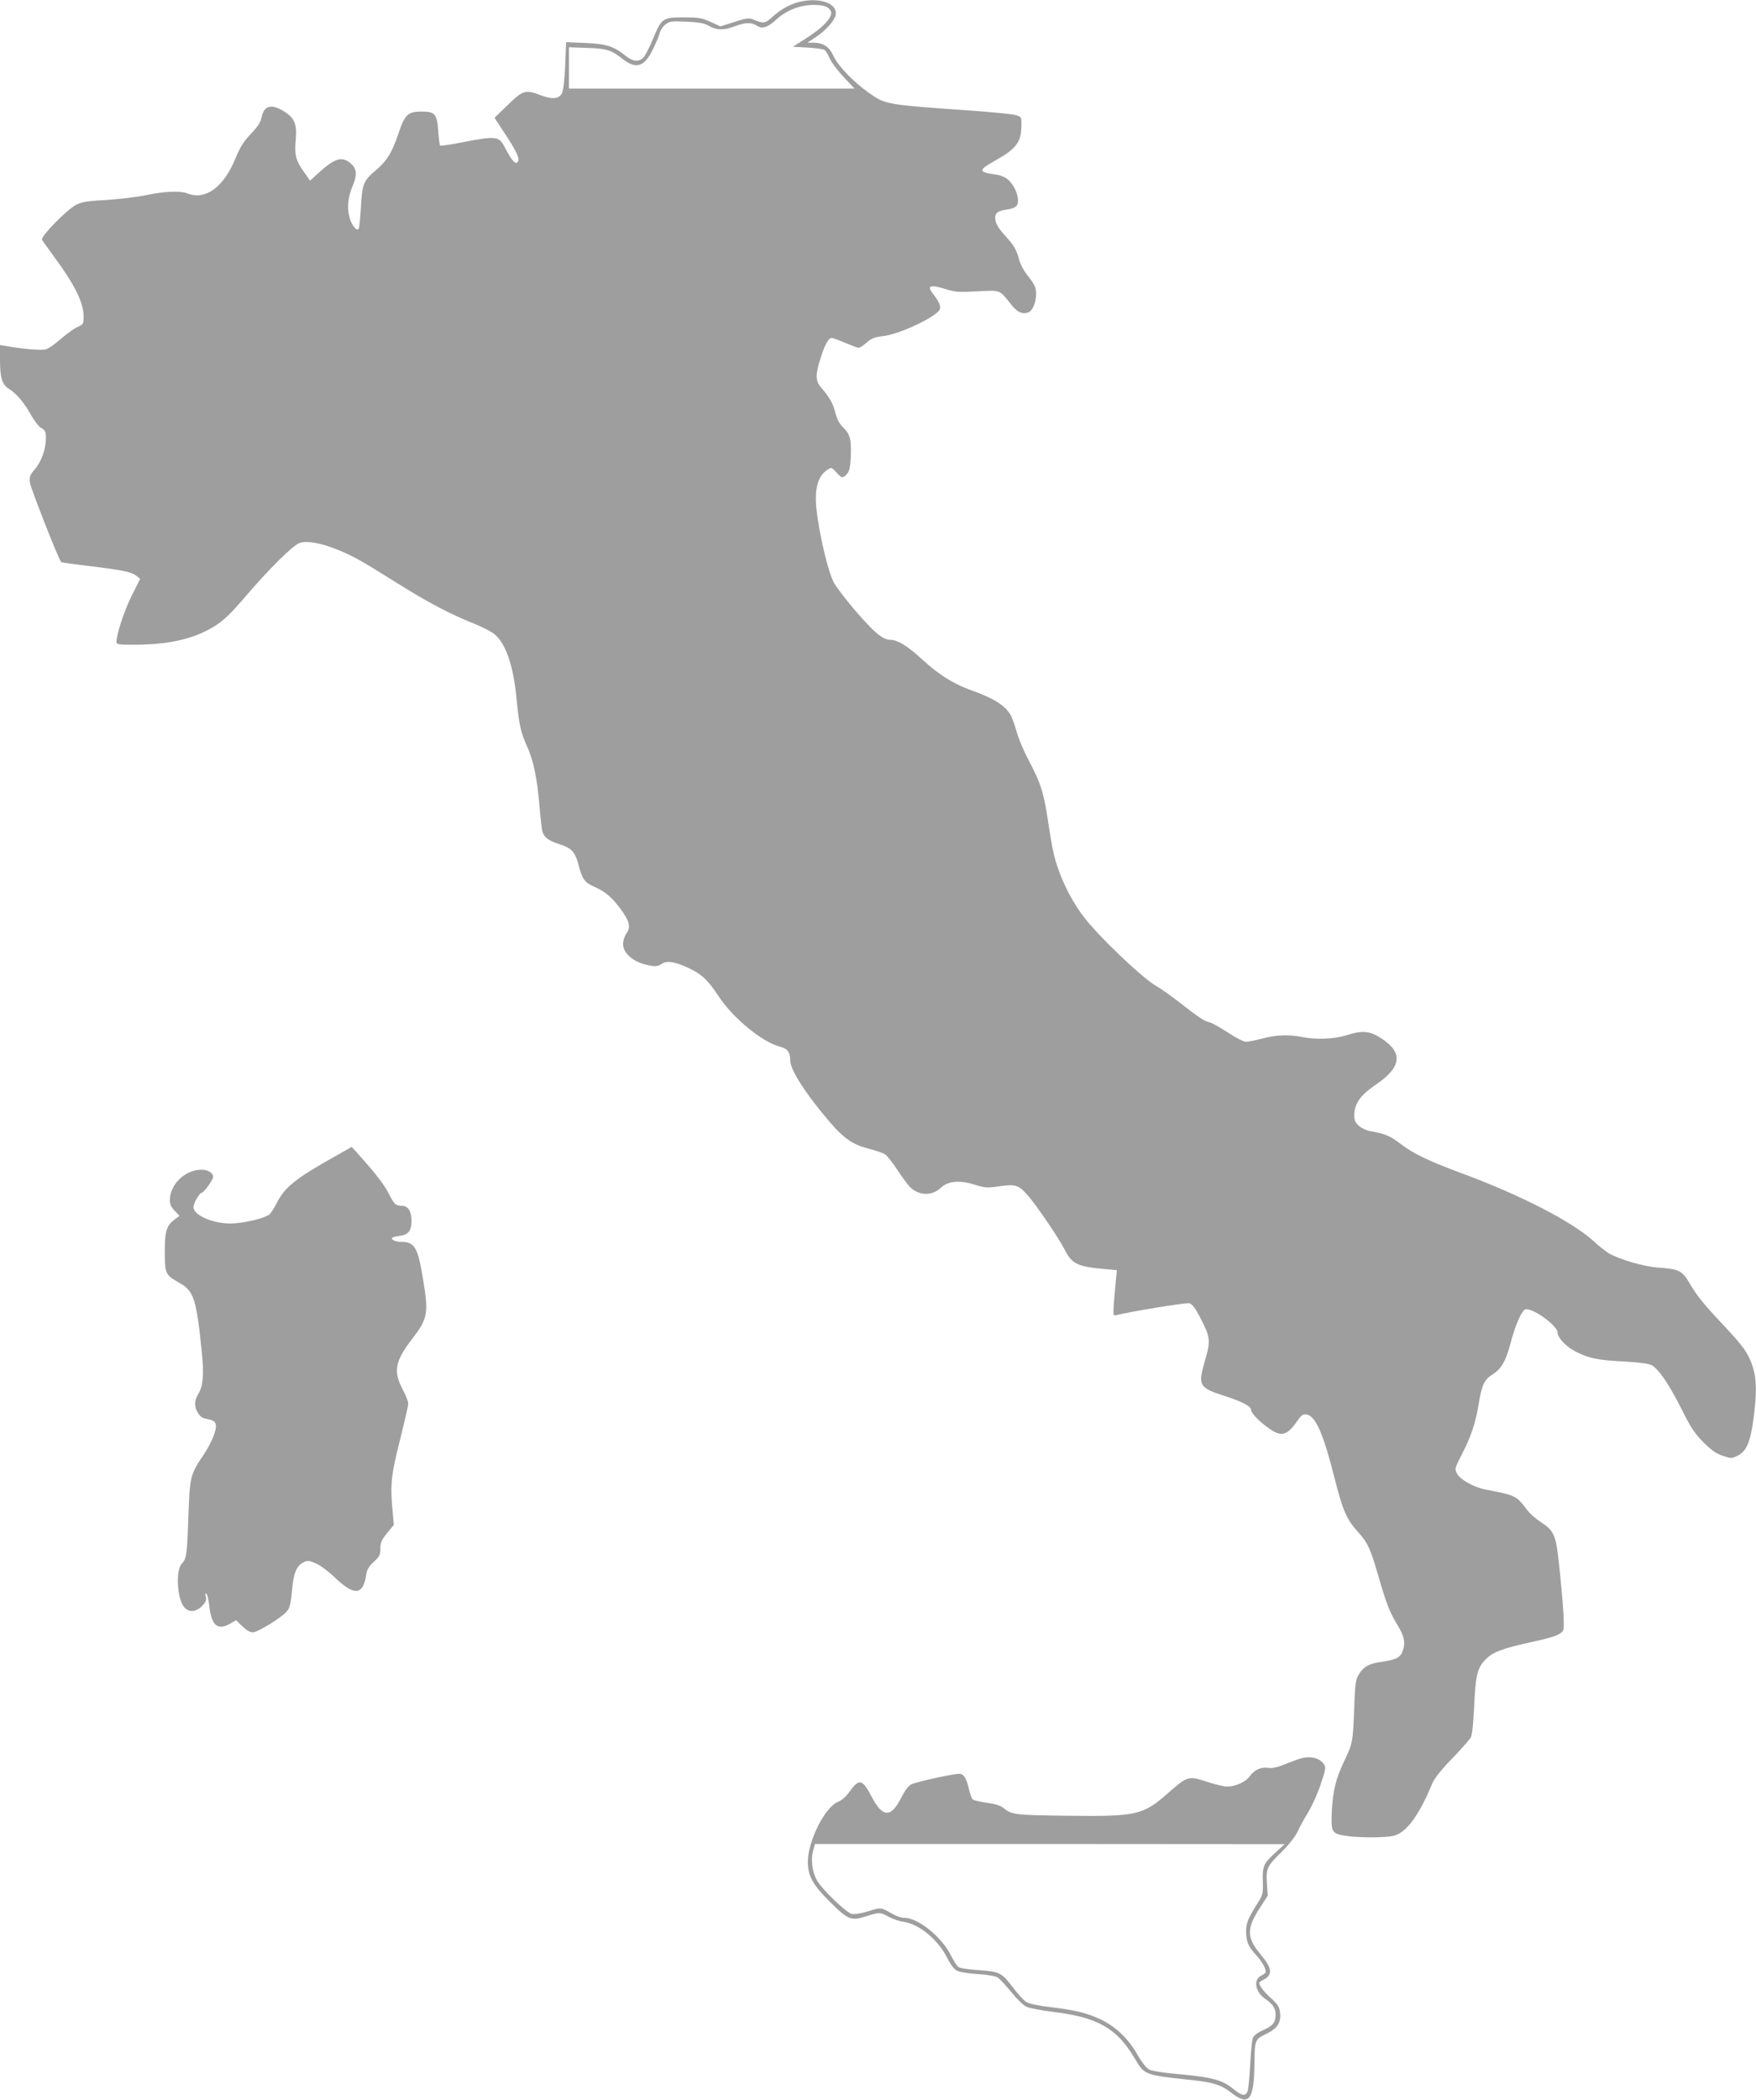
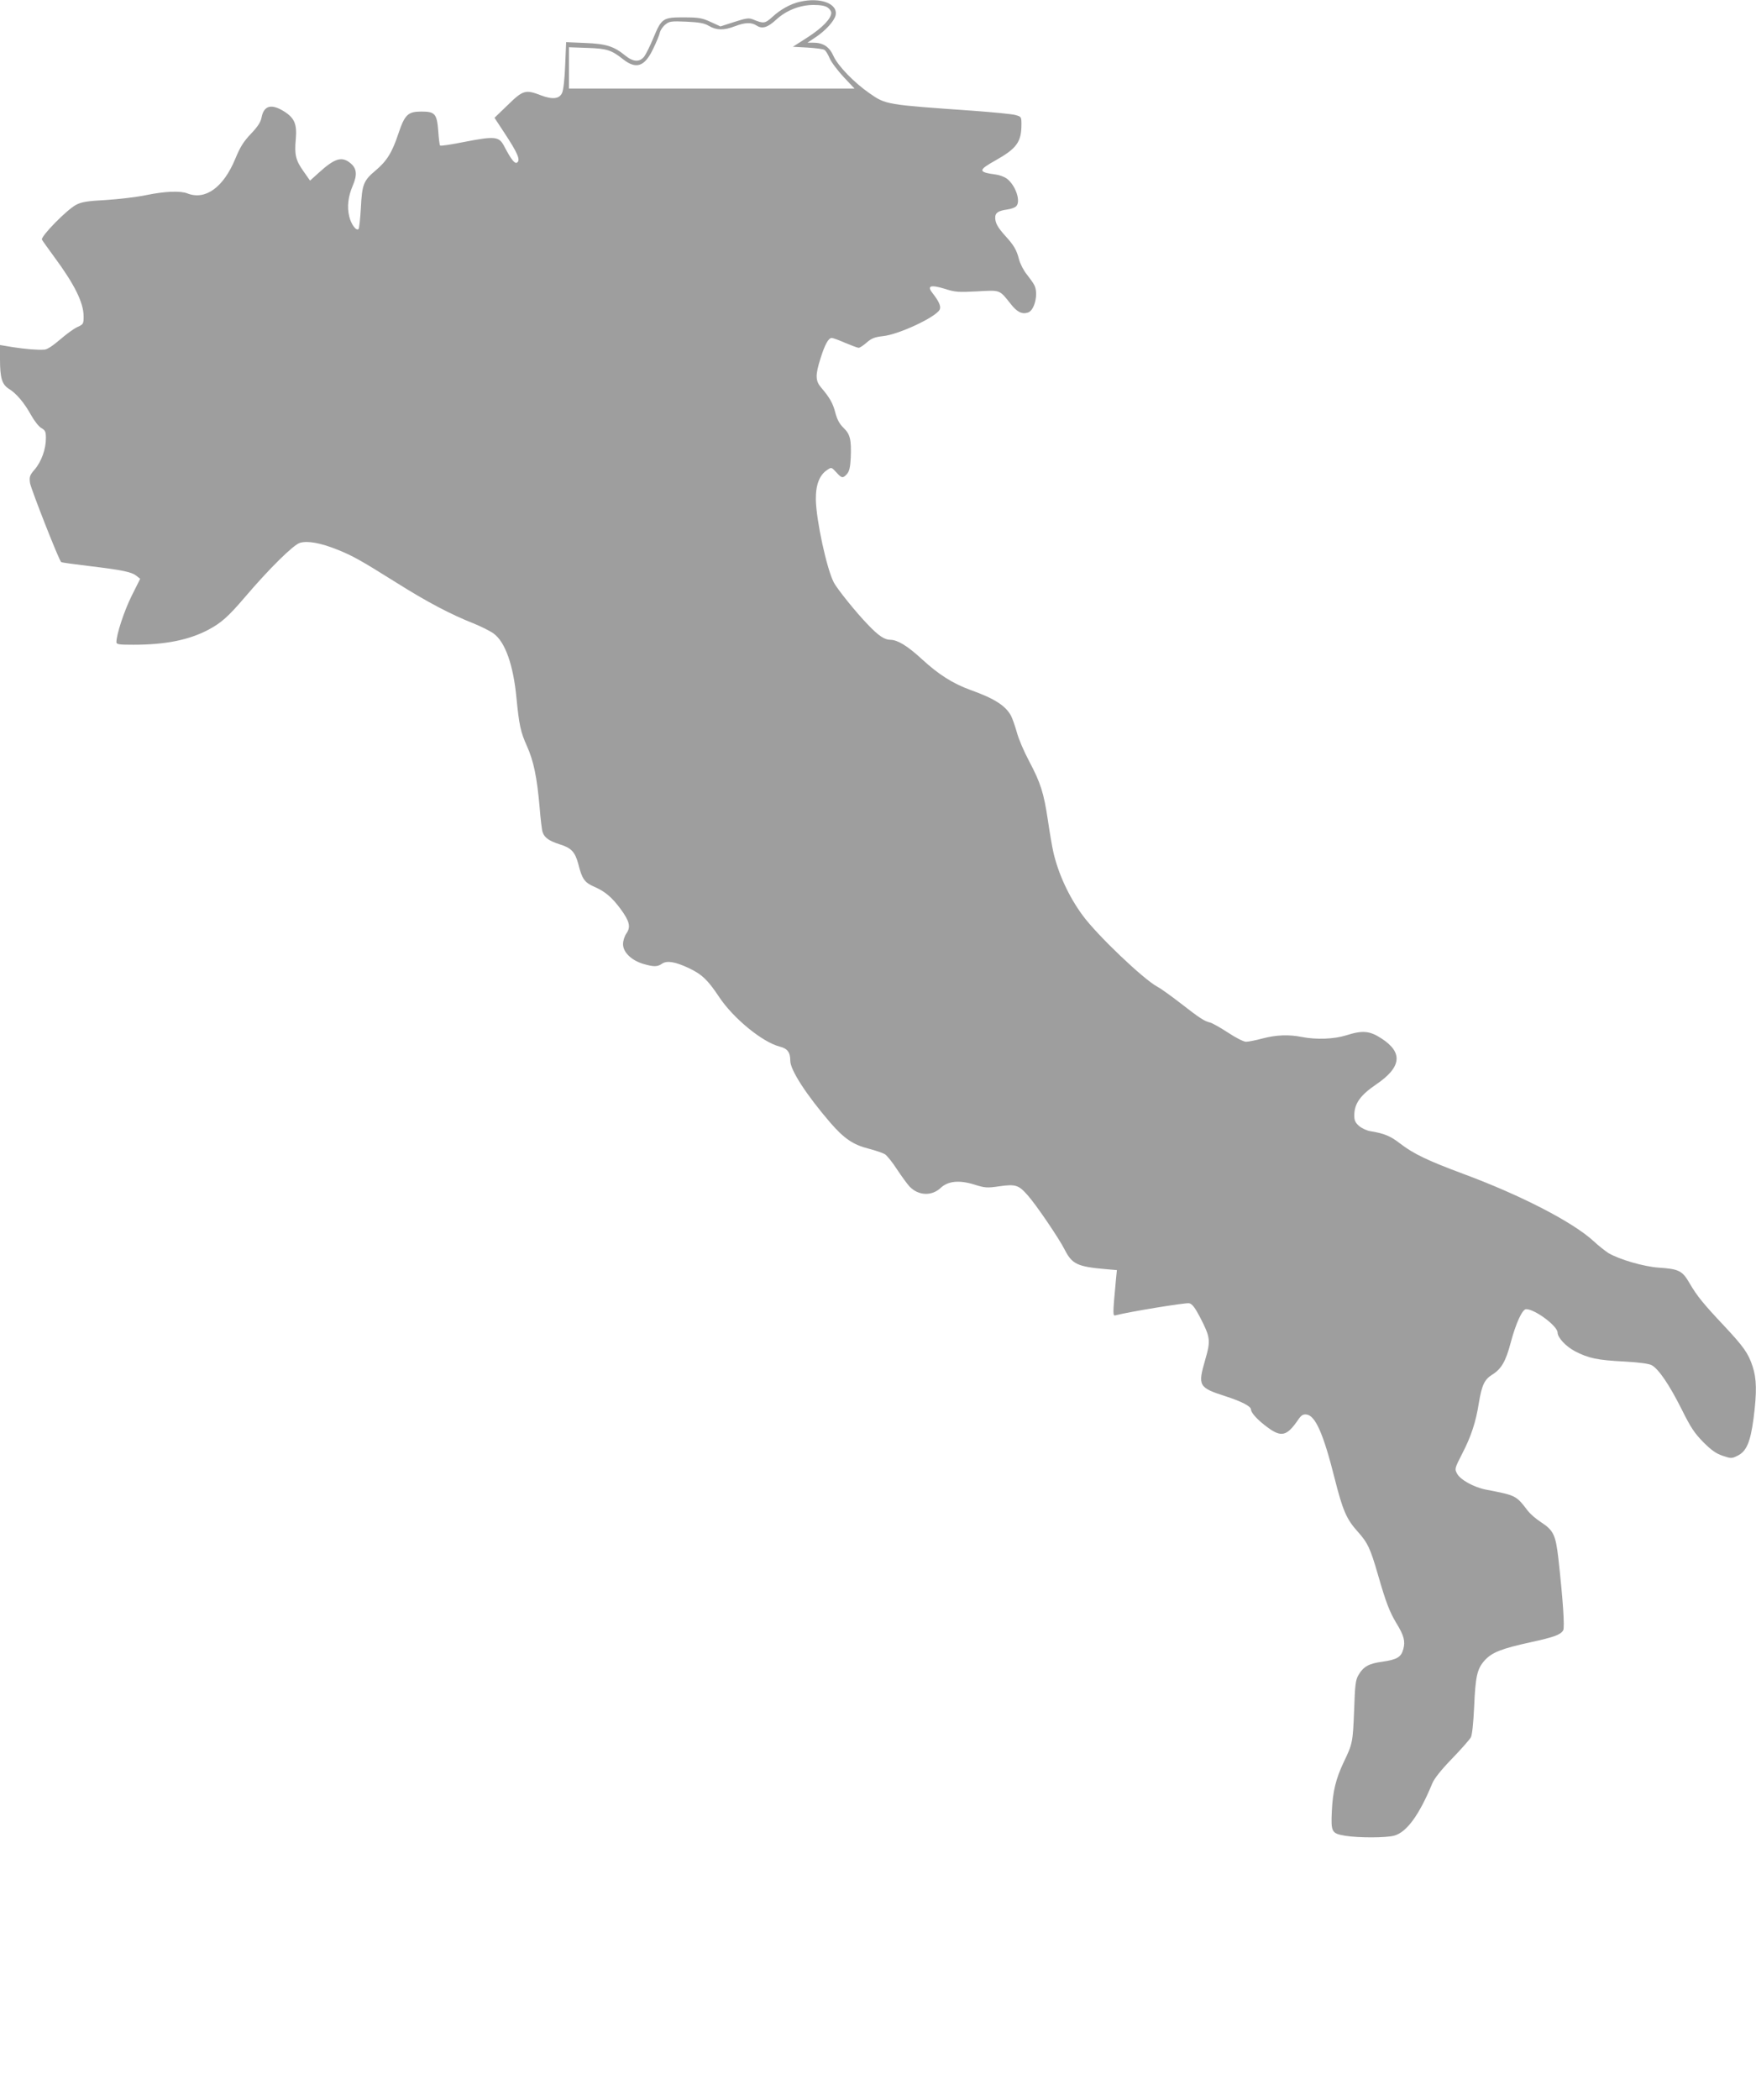
<svg xmlns="http://www.w3.org/2000/svg" version="1.0" width="1071pt" height="1280pt" viewBox="0 0 1071 1280" preserveAspectRatio="xMidYMid meet">
  <g transform="translate(0,1280) scale(0.1,-0.1)" fill="#9e9e9e" stroke="none">
    <path d="M4877 12789 c-56 -13 -117 -47 -165 -91 -46 -42 -55 -43 -118 -17 -27 11 -41 9 -116 -15 l-84 -27 -59 27 c-52 24 -73 28 -160 28 -131 1 -140 -5 -189 -123 -20 -49 -46 -101 -57 -116 -28 -35 -67 -33 -115 6 -70 57 -117 72 -245 77 l-116 5 -6 -142 c-3 -83 -11 -152 -19 -168 -17 -36 -58 -41 -129 -14 -93 36 -109 32 -201 -58 l-82 -79 61 -93 c79 -120 98 -163 78 -179 -14 -12 -36 15 -79 97 -32 62 -54 65 -249 27 -75 -15 -140 -25 -143 -21 -3 3 -8 42 -11 88 -8 105 -20 119 -102 119 -83 0 -102 -18 -141 -134 -38 -115 -71 -168 -139 -225 -74 -62 -83 -85 -90 -228 -4 -67 -10 -125 -14 -129 -14 -14 -46 29 -57 77 -14 58 -7 121 21 186 29 67 25 106 -12 137 -53 45 -96 33 -196 -58 l-52 -47 -40 57 c-47 66 -56 101 -47 195 8 91 -7 129 -70 169 -79 50 -125 37 -139 -37 -5 -27 -23 -55 -64 -98 -45 -47 -66 -80 -96 -153 -72 -174 -182 -254 -292 -211 -43 17 -138 13 -250 -10 -56 -12 -167 -25 -245 -30 -114 -6 -151 -12 -183 -29 -57 -29 -220 -196 -209 -213 4 -8 38 -54 74 -104 125 -169 180 -280 180 -364 0 -45 -2 -48 -37 -64 -21 -9 -69 -44 -107 -77 -43 -37 -79 -61 -95 -61 -46 -3 -114 3 -193 15 l-78 13 0 -86 c0 -115 12 -154 54 -181 46 -28 94 -85 136 -161 19 -34 47 -70 62 -78 24 -14 28 -22 28 -62 0 -66 -27 -142 -68 -190 -31 -36 -34 -45 -29 -83 5 -34 175 -468 190 -482 2 -3 78 -13 168 -24 201 -24 262 -36 291 -60 l23 -18 -52 -104 c-45 -90 -93 -235 -93 -282 0 -14 16 -16 103 -16 197 0 340 29 459 92 77 41 121 80 220 196 150 176 297 321 337 333 47 14 125 0 228 -41 94 -38 138 -62 363 -203 184 -116 331 -193 468 -247 45 -18 101 -46 123 -62 70 -51 120 -191 139 -393 16 -163 25 -207 64 -293 41 -92 61 -189 77 -371 6 -74 14 -144 19 -155 12 -33 40 -52 102 -72 72 -22 95 -46 115 -120 23 -92 38 -113 97 -139 67 -29 109 -65 162 -137 54 -74 62 -108 35 -147 -12 -17 -21 -45 -21 -66 0 -49 50 -98 122 -120 65 -19 88 -19 116 1 30 20 80 12 163 -27 80 -38 116 -72 185 -176 87 -131 264 -275 368 -302 49 -12 66 -35 66 -87 0 -56 97 -206 243 -376 85 -98 140 -136 236 -160 42 -11 86 -26 99 -34 13 -9 46 -50 73 -92 28 -42 62 -89 76 -104 54 -57 136 -60 190 -9 45 42 112 49 204 21 66 -21 79 -22 154 -11 100 14 118 8 174 -56 50 -56 191 -263 225 -331 45 -88 78 -103 250 -118 l68 -6 -6 -61 c-20 -216 -20 -220 0 -214 75 20 427 78 447 73 18 -4 35 -26 65 -83 65 -126 67 -143 32 -264 -45 -156 -39 -167 122 -219 100 -32 158 -62 158 -82 1 -21 41 -64 99 -107 86 -64 120 -56 190 47 18 26 29 32 49 30 55 -6 104 -119 172 -389 49 -195 73 -250 140 -324 62 -69 78 -103 125 -266 48 -167 70 -223 111 -292 47 -76 56 -111 43 -159 -13 -49 -38 -64 -128 -77 -82 -11 -115 -29 -146 -82 -17 -29 -21 -60 -26 -214 -8 -195 -9 -203 -63 -315 -49 -104 -67 -178 -73 -300 -6 -128 -1 -136 82 -150 80 -13 250 -13 299 1 76 21 153 127 232 319 12 29 54 82 120 150 56 58 107 116 115 130 8 16 15 84 20 185 8 188 18 233 65 285 44 48 102 71 281 110 142 31 180 45 197 72 10 17 -1 184 -29 436 -17 146 -29 173 -107 224 -31 20 -66 51 -79 68 -73 95 -70 94 -256 130 -76 15 -158 61 -177 99 -15 27 -13 32 33 122 53 102 83 192 101 309 18 107 34 141 80 170 57 35 84 82 114 196 32 120 71 204 94 204 54 0 192 -103 192 -143 0 -30 51 -85 107 -114 81 -42 136 -54 298 -62 90 -5 150 -13 168 -22 43 -23 108 -119 183 -268 56 -113 79 -147 133 -202 50 -50 79 -70 119 -83 50 -17 54 -17 90 1 54 26 78 83 97 226 21 162 19 245 -6 319 -26 80 -56 121 -175 248 -125 133 -163 179 -209 258 -44 76 -65 87 -187 95 -92 6 -242 50 -308 89 -19 12 -61 45 -92 74 -127 116 -443 279 -794 409 -218 81 -303 122 -385 185 -59 46 -97 61 -181 75 -21 3 -51 17 -68 31 -24 21 -30 34 -30 65 0 72 37 123 132 188 156 105 167 195 34 281 -72 47 -115 51 -216 19 -73 -23 -182 -27 -269 -10 -80 16 -157 13 -241 -9 -41 -11 -86 -20 -100 -20 -15 0 -62 24 -109 55 -46 30 -95 58 -110 62 -36 9 -60 24 -181 118 -58 45 -121 90 -140 100 -82 42 -371 317 -458 437 -83 113 -147 252 -177 382 -8 34 -23 123 -34 198 -25 165 -43 224 -115 360 -30 56 -64 135 -74 174 -11 39 -27 84 -35 100 -33 62 -101 106 -247 158 -108 39 -196 95 -297 188 -87 80 -147 117 -191 118 -37 0 -73 24 -138 92 -71 73 -189 219 -209 259 -43 83 -107 379 -109 504 -1 90 22 150 70 181 25 17 26 16 54 -14 34 -38 41 -39 66 -11 14 16 20 40 23 100 4 109 -3 141 -44 181 -25 24 -39 51 -50 92 -15 59 -35 93 -87 154 -35 41 -36 76 -3 179 26 83 48 123 68 123 7 0 44 -13 82 -30 39 -16 75 -30 82 -30 7 0 29 14 49 32 30 26 48 33 98 39 96 9 322 115 347 161 10 19 -3 50 -43 101 -36 45 -13 53 73 27 65 -21 84 -22 199 -16 143 8 135 11 204 -76 39 -50 69 -65 106 -53 41 13 65 118 38 168 -6 12 -27 41 -45 64 -19 23 -41 65 -48 93 -15 58 -32 86 -85 144 -45 50 -60 77 -60 110 0 29 18 41 73 49 22 3 45 11 53 18 33 27 0 129 -56 171 -14 10 -43 21 -65 24 -111 15 -111 26 -2 87 128 72 157 112 157 219 0 46 -1 47 -37 57 -21 6 -137 17 -258 26 -529 37 -532 37 -631 106 -94 65 -193 167 -220 227 -26 58 -63 82 -126 82 l-33 0 51 34 c60 40 111 97 120 131 18 72 -91 114 -219 84z m171 -35 c12 -8 22 -23 22 -32 0 -35 -54 -91 -142 -148 l-92 -59 89 -5 c50 -3 96 -9 103 -14 8 -4 22 -27 32 -51 10 -24 49 -75 85 -114 l67 -71 -871 0 -871 0 0 126 0 126 113 -4 c119 -4 146 -13 217 -69 80 -63 132 -46 184 64 19 39 38 84 41 100 4 15 19 37 34 48 23 19 36 21 127 17 81 -4 109 -9 138 -26 46 -27 91 -28 158 -2 64 24 101 25 133 4 34 -22 67 -12 120 37 61 56 143 88 225 89 43 0 73 -5 88 -16z" />
-     <path d="M2055 5758 c-246 -137 -317 -193 -365 -287 -15 -31 -36 -63 -46 -73 -24 -21 -128 -48 -214 -55 -112 -9 -250 45 -250 99 0 24 37 88 51 88 12 0 69 79 69 96 0 24 -31 44 -71 44 -98 0 -190 -86 -193 -182 0 -28 6 -44 29 -68 l30 -31 -28 -21 c-51 -37 -62 -71 -62 -199 0 -134 3 -140 93 -191 84 -48 100 -98 132 -412 15 -140 9 -214 -19 -260 -12 -18 -21 -45 -21 -60 0 -42 27 -85 58 -92 56 -12 62 -16 68 -38 7 -31 -25 -110 -75 -185 -80 -118 -83 -130 -92 -371 -7 -229 -12 -263 -39 -290 -39 -39 -31 -211 12 -265 28 -35 71 -33 110 5 24 25 29 36 23 58 -4 18 -3 24 4 17 6 -6 13 -37 17 -70 13 -122 50 -155 124 -114 l40 23 38 -37 c24 -23 47 -37 63 -37 32 0 185 95 212 132 15 20 22 52 28 123 9 107 28 152 72 173 23 11 33 10 74 -8 26 -11 74 -47 108 -79 126 -122 180 -118 199 13 4 28 16 48 46 76 35 32 40 42 40 81 0 37 7 52 41 94 l41 50 -8 90 c-15 154 -8 217 46 430 27 108 50 207 50 220 0 12 -16 52 -35 88 -57 108 -46 170 59 306 95 123 101 155 66 365 -32 194 -51 226 -133 226 -34 0 -66 15 -55 25 3 4 25 9 48 12 51 7 70 32 70 93 0 56 -22 90 -58 90 -39 0 -48 9 -82 76 -26 53 -86 130 -195 250 l-30 33 -90 -51z" />
-     <path d="M7929 2080 c-15 -4 -57 -20 -94 -35 -49 -19 -79 -25 -103 -21 -42 6 -83 -13 -111 -53 -24 -33 -86 -61 -136 -61 -20 0 -76 13 -126 30 -110 36 -117 34 -234 -69 -155 -136 -191 -144 -615 -139 -325 4 -337 6 -391 48 -16 14 -52 25 -100 31 -41 6 -79 15 -86 20 -6 6 -17 33 -23 62 -18 78 -35 100 -73 94 -80 -11 -255 -51 -280 -64 -17 -9 -39 -38 -62 -84 -60 -119 -112 -118 -176 4 -60 115 -78 119 -140 33 -19 -27 -46 -51 -68 -59 -81 -33 -185 -242 -184 -369 1 -83 31 -138 132 -238 112 -112 132 -120 220 -92 84 27 89 27 142 -2 24 -13 64 -27 88 -30 99 -15 212 -108 270 -224 19 -38 41 -67 59 -75 15 -8 72 -17 126 -20 60 -4 108 -12 121 -21 13 -8 49 -48 82 -88 32 -40 74 -81 93 -90 19 -9 94 -23 166 -32 266 -32 385 -99 491 -277 65 -109 55 -106 361 -139 124 -14 172 -29 231 -76 110 -85 140 -46 142 185 1 134 4 141 71 173 69 33 93 70 85 132 -4 33 -15 50 -55 86 -44 39 -72 77 -72 94 0 3 13 12 29 20 54 28 49 69 -16 147 -90 108 -92 159 -12 285 l51 79 -5 75 c-6 92 0 104 93 195 42 42 80 90 94 120 12 28 42 81 65 119 23 38 58 114 76 170 30 87 32 104 21 121 -27 40 -84 54 -147 35z m-145 -568 c-78 -71 -85 -86 -82 -180 2 -76 0 -83 -32 -133 -58 -93 -70 -122 -70 -170 0 -63 13 -94 61 -146 36 -39 59 -80 59 -103 0 -5 -12 -15 -27 -22 -50 -24 -38 -99 21 -140 47 -32 66 -59 66 -96 0 -50 -16 -70 -76 -97 -35 -15 -57 -32 -63 -48 -5 -13 -12 -86 -16 -163 -4 -76 -11 -149 -16 -162 -12 -31 -35 -28 -83 12 -73 60 -133 75 -369 96 -66 6 -132 17 -148 25 -18 10 -45 44 -74 95 -56 96 -131 167 -221 210 -85 40 -150 56 -303 75 -79 9 -134 21 -152 32 -15 10 -51 48 -79 86 -71 93 -82 99 -211 108 -64 4 -116 12 -125 20 -9 7 -29 40 -46 73 -57 112 -199 226 -283 226 -17 0 -46 9 -65 20 -79 45 -75 45 -154 20 -49 -15 -83 -20 -102 -16 -34 9 -177 146 -210 202 -30 51 -40 125 -25 182 l12 42 1432 0 1432 -1 -51 -47z" />
  </g>
</svg>